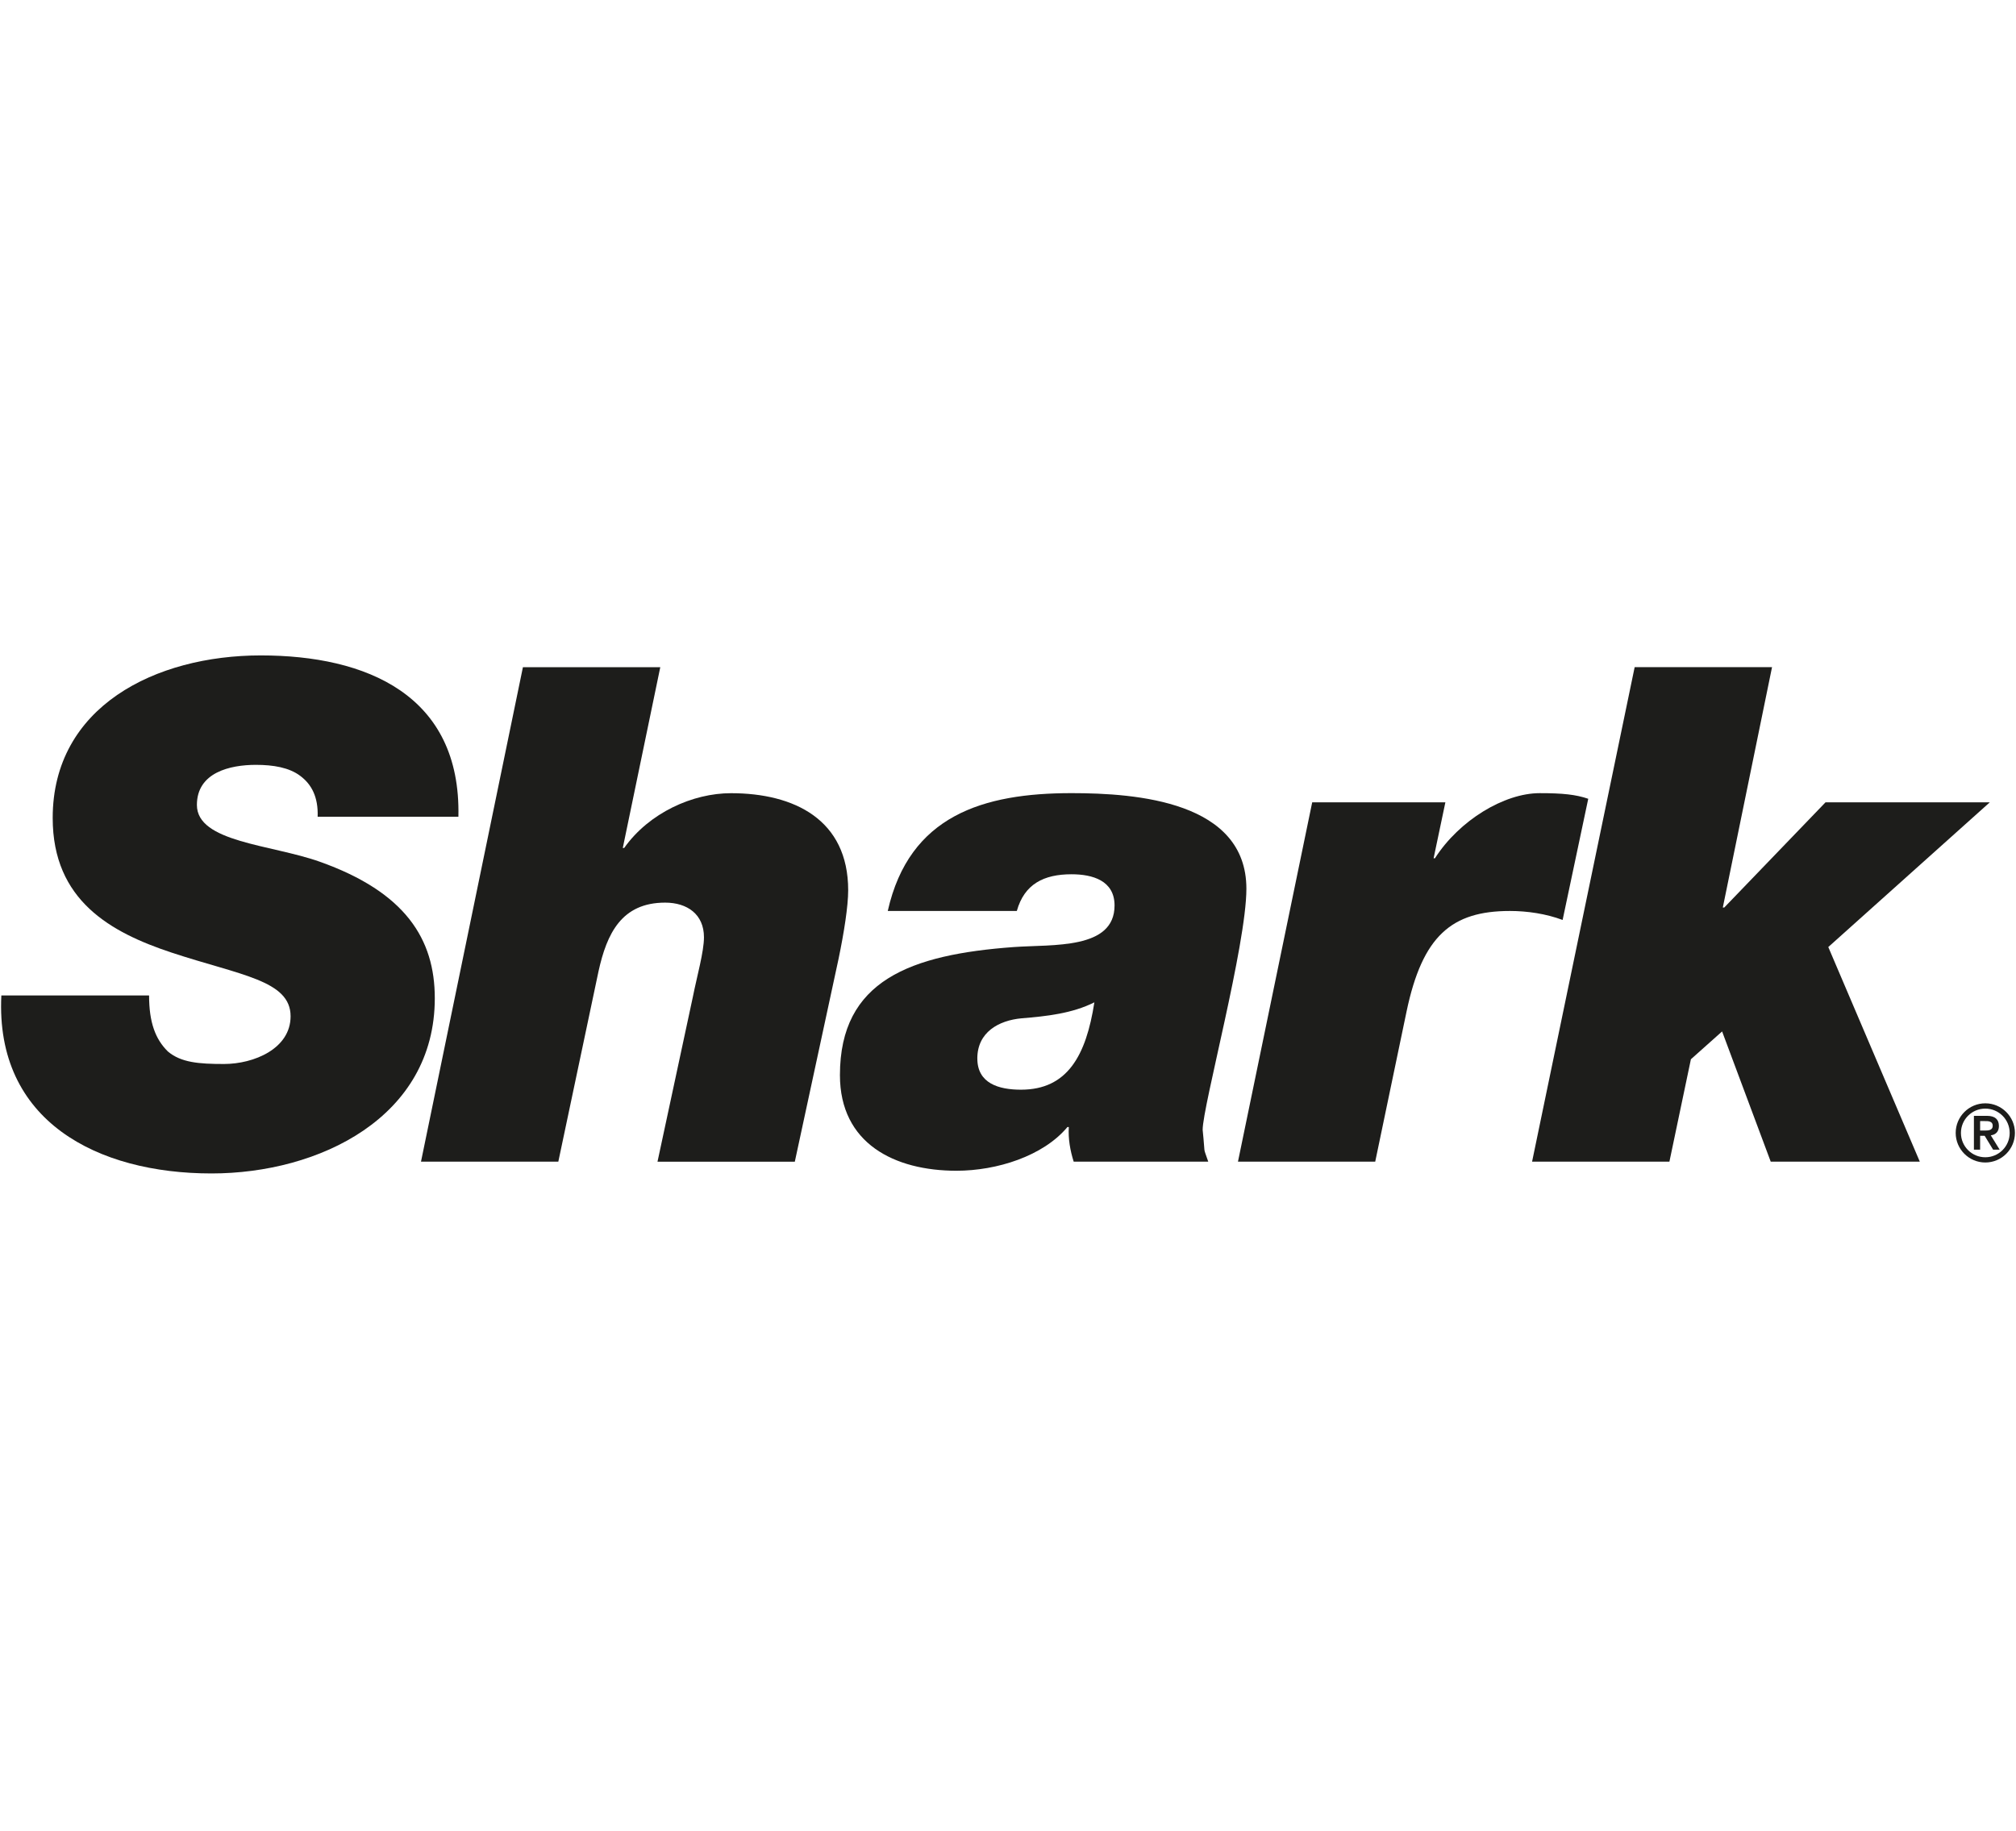
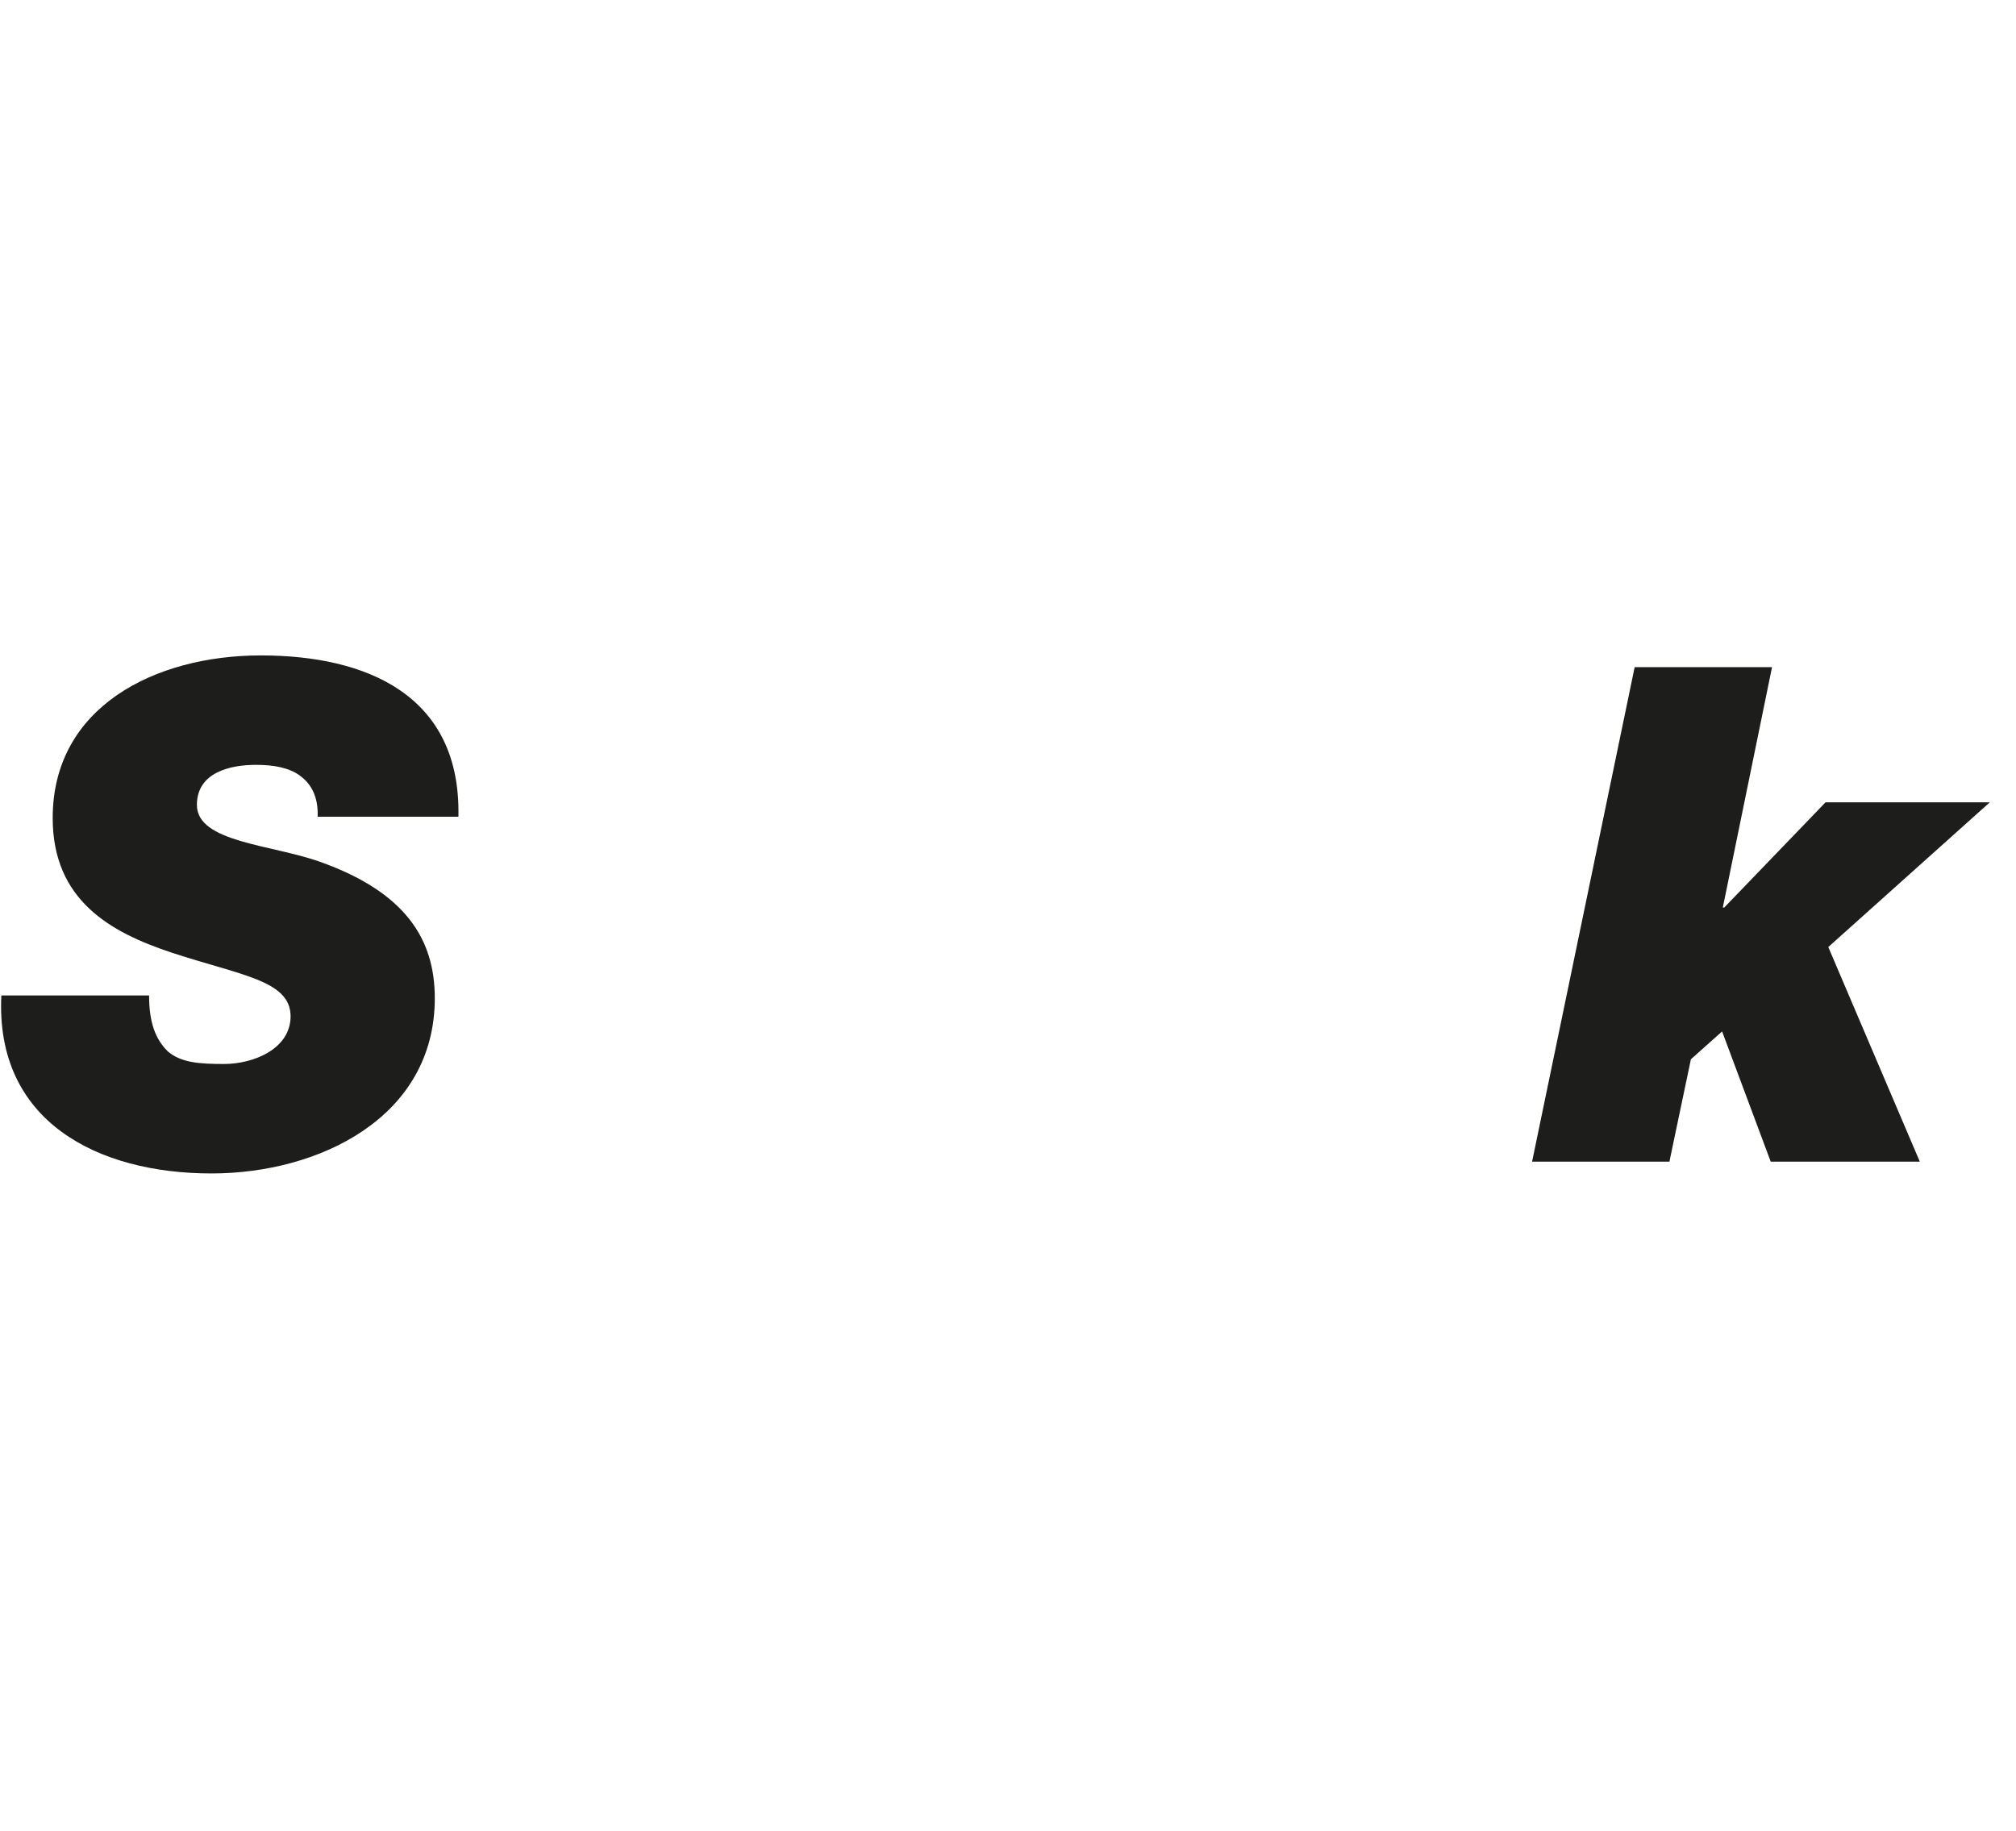
<svg xmlns="http://www.w3.org/2000/svg" version="1.0" preserveAspectRatio="xMidYMid meet" height="505" viewBox="0 0 416.88 378.75" zoomAndPan="magnify" width="556">
  <defs>
    <clipPath id="a68279adfb">
      <path clip-rule="nonzero" d="M 0.078 135.594 L 95 135.594 L 95 242.773 L 0.078 242.773 Z M 0.078 135.594" />
    </clipPath>
    <clipPath id="ae2b5e9c20">
-       <path clip-rule="nonzero" d="M 173 164 L 258 164 L 258 242.773 L 173 242.773 Z M 173 164" />
-     </clipPath>
+       </clipPath>
    <clipPath id="cb68bf5d2b">
      <path clip-rule="nonzero" d="M 404 228 L 416.684 228 L 416.684 241 L 404 241 Z M 404 228" />
    </clipPath>
  </defs>
  <g clip-path="url(#a68279adfb)">
    <path fill-rule="nonzero" fill-opacity="1" d="M 10.84 169.23 C 10.84 186.32 22.887 192.906 35.379 197.059 C 49.586 201.766 60.047 202.793 60.047 210.25 C 60.047 216.969 52.441 220.121 46.27 220.121 C 41.102 220.121 37.379 219.836 34.652 217.52 C 32.078 214.977 30.777 211.52 30.777 205.938 L 0.219 205.938 C -1.07 232.004 20.148 242.766 43.691 242.766 C 65.934 242.766 89.875 231.168 89.875 206.512 C 89.875 194.32 83.844 184.582 66.066 178.27 C 56.023 174.699 40.668 174.258 40.668 166.531 C 40.668 159.793 47.539 158.234 52.879 158.234 C 56.461 158.234 59.758 158.785 62.051 160.52 C 64.352 162.246 65.785 164.828 65.645 168.965 L 94.758 168.965 C 95.324 143.738 75.676 135.594 53.891 135.594 C 32.105 135.594 10.84 146.172 10.84 169.23" fill="#1d1d1b" />
  </g>
-   <path fill-rule="nonzero" fill-opacity="1" d="M 108.105 138.023 L 87.02 240.328 L 115.426 240.328 L 123.742 200.938 C 125.457 193.176 128.477 186.738 137.527 186.738 C 142.109 186.738 145.551 189.168 145.551 193.902 C 145.551 196.902 144.109 201.949 143.254 206.242 L 135.941 240.336 L 164.344 240.336 L 173.398 198.34 C 174.527 192.91 175.383 187.465 175.383 184.18 C 175.383 169.547 164.199 164.098 151.137 164.098 C 143.254 164.098 134.223 168.121 129.047 175.43 L 128.762 175.43 L 136.516 138.031 L 108.109 138.031 Z M 108.105 138.023" fill="#1d1d1b" />
  <g clip-path="url(#ae2b5e9c20)">
    <path fill-rule="nonzero" fill-opacity="1" d="M 202.094 218.988 C 202.094 213.539 206.516 211.105 211.266 210.668 C 216.43 210.25 221.73 209.664 226.305 207.367 C 224.594 218.395 220.727 225.438 211.125 225.438 C 206.516 225.438 202.098 224.133 202.098 218.988 M 183.566 188.461 L 210.266 188.461 C 211.832 182.875 215.863 180.871 221.578 180.871 C 225.902 180.871 230.48 182.16 230.48 187.324 C 230.48 196.477 217.719 195.352 209.676 195.926 C 188.305 197.484 173.676 202.797 173.676 222.426 C 173.676 236.605 185.008 242.207 197.777 242.207 C 206.105 242.207 215.711 239.188 220.73 233.168 L 221.02 233.168 C 220.867 235.594 221.305 238.043 222.027 240.324 L 249.859 240.324 C 248.703 236.887 249.293 239.449 248.703 233.738 C 248.703 228.875 257.75 195.469 257.75 183.867 C 257.75 165.816 235.086 164.086 221.582 164.086 C 203.375 164.086 188.027 168.664 183.57 188.461" fill="#1d1d1b" />
  </g>
  <path fill-rule="nonzero" fill-opacity="1" d="M 338.062 138.023 L 316.844 240.328 L 345.25 240.328 L 349.695 219.141 L 356.148 213.387 L 366.207 240.328 L 397.043 240.328 L 378.113 195.926 L 411.523 165.984 L 377.543 165.984 L 356.598 187.746 L 356.297 187.746 L 366.477 138.023 Z M 338.062 138.023" fill="#1d1d1b" />
-   <path fill-rule="nonzero" fill-opacity="1" d="M 296.746 177.566 L 296.473 177.566 L 298.91 165.984 L 271.363 165.984 L 256.008 240.328 L 284.398 240.328 L 290.887 209.234 C 294.168 193.605 300.207 188.465 312.258 188.465 C 315.848 188.465 319.723 189.035 323.16 190.324 L 328.461 165.254 C 325.891 164.375 323.16 164.09 318.414 164.09 C 311.094 164.09 301.789 169.691 296.746 177.566" fill="#1d1d1b" />
  <g clip-path="url(#cb68bf5d2b)">
-     <path fill-rule="nonzero" fill-opacity="1" d="M 410.59 228.258 C 413.969 228.258 416.719 231.008 416.719 234.379 C 416.719 237.754 413.969 240.5 410.59 240.5 C 407.215 240.5 404.465 237.754 404.465 234.379 C 404.465 231.008 407.215 228.258 410.59 228.258 Z M 410.59 239.418 C 413.375 239.418 415.633 237.16 415.633 234.383 C 415.633 231.605 413.371 229.352 410.59 229.352 C 407.809 229.352 405.551 231.602 405.551 234.383 C 405.551 237.168 407.805 239.418 410.59 239.418 Z M 408.234 230.848 L 410.938 230.848 C 412.613 230.848 413.406 231.602 413.406 232.953 C 413.406 234.168 412.68 234.766 411.727 234.879 L 413.559 237.844 L 412.203 237.844 L 410.461 234.98 L 409.52 234.98 L 409.52 237.844 L 408.234 237.844 Z M 409.52 233.891 L 410.461 233.891 C 411.254 233.891 412.125 233.84 412.125 232.902 C 412.125 231.969 411.254 231.918 410.461 231.934 L 409.52 231.934 Z M 409.52 233.891" fill="#1d1d1b" />
-   </g>
+     </g>
</svg>